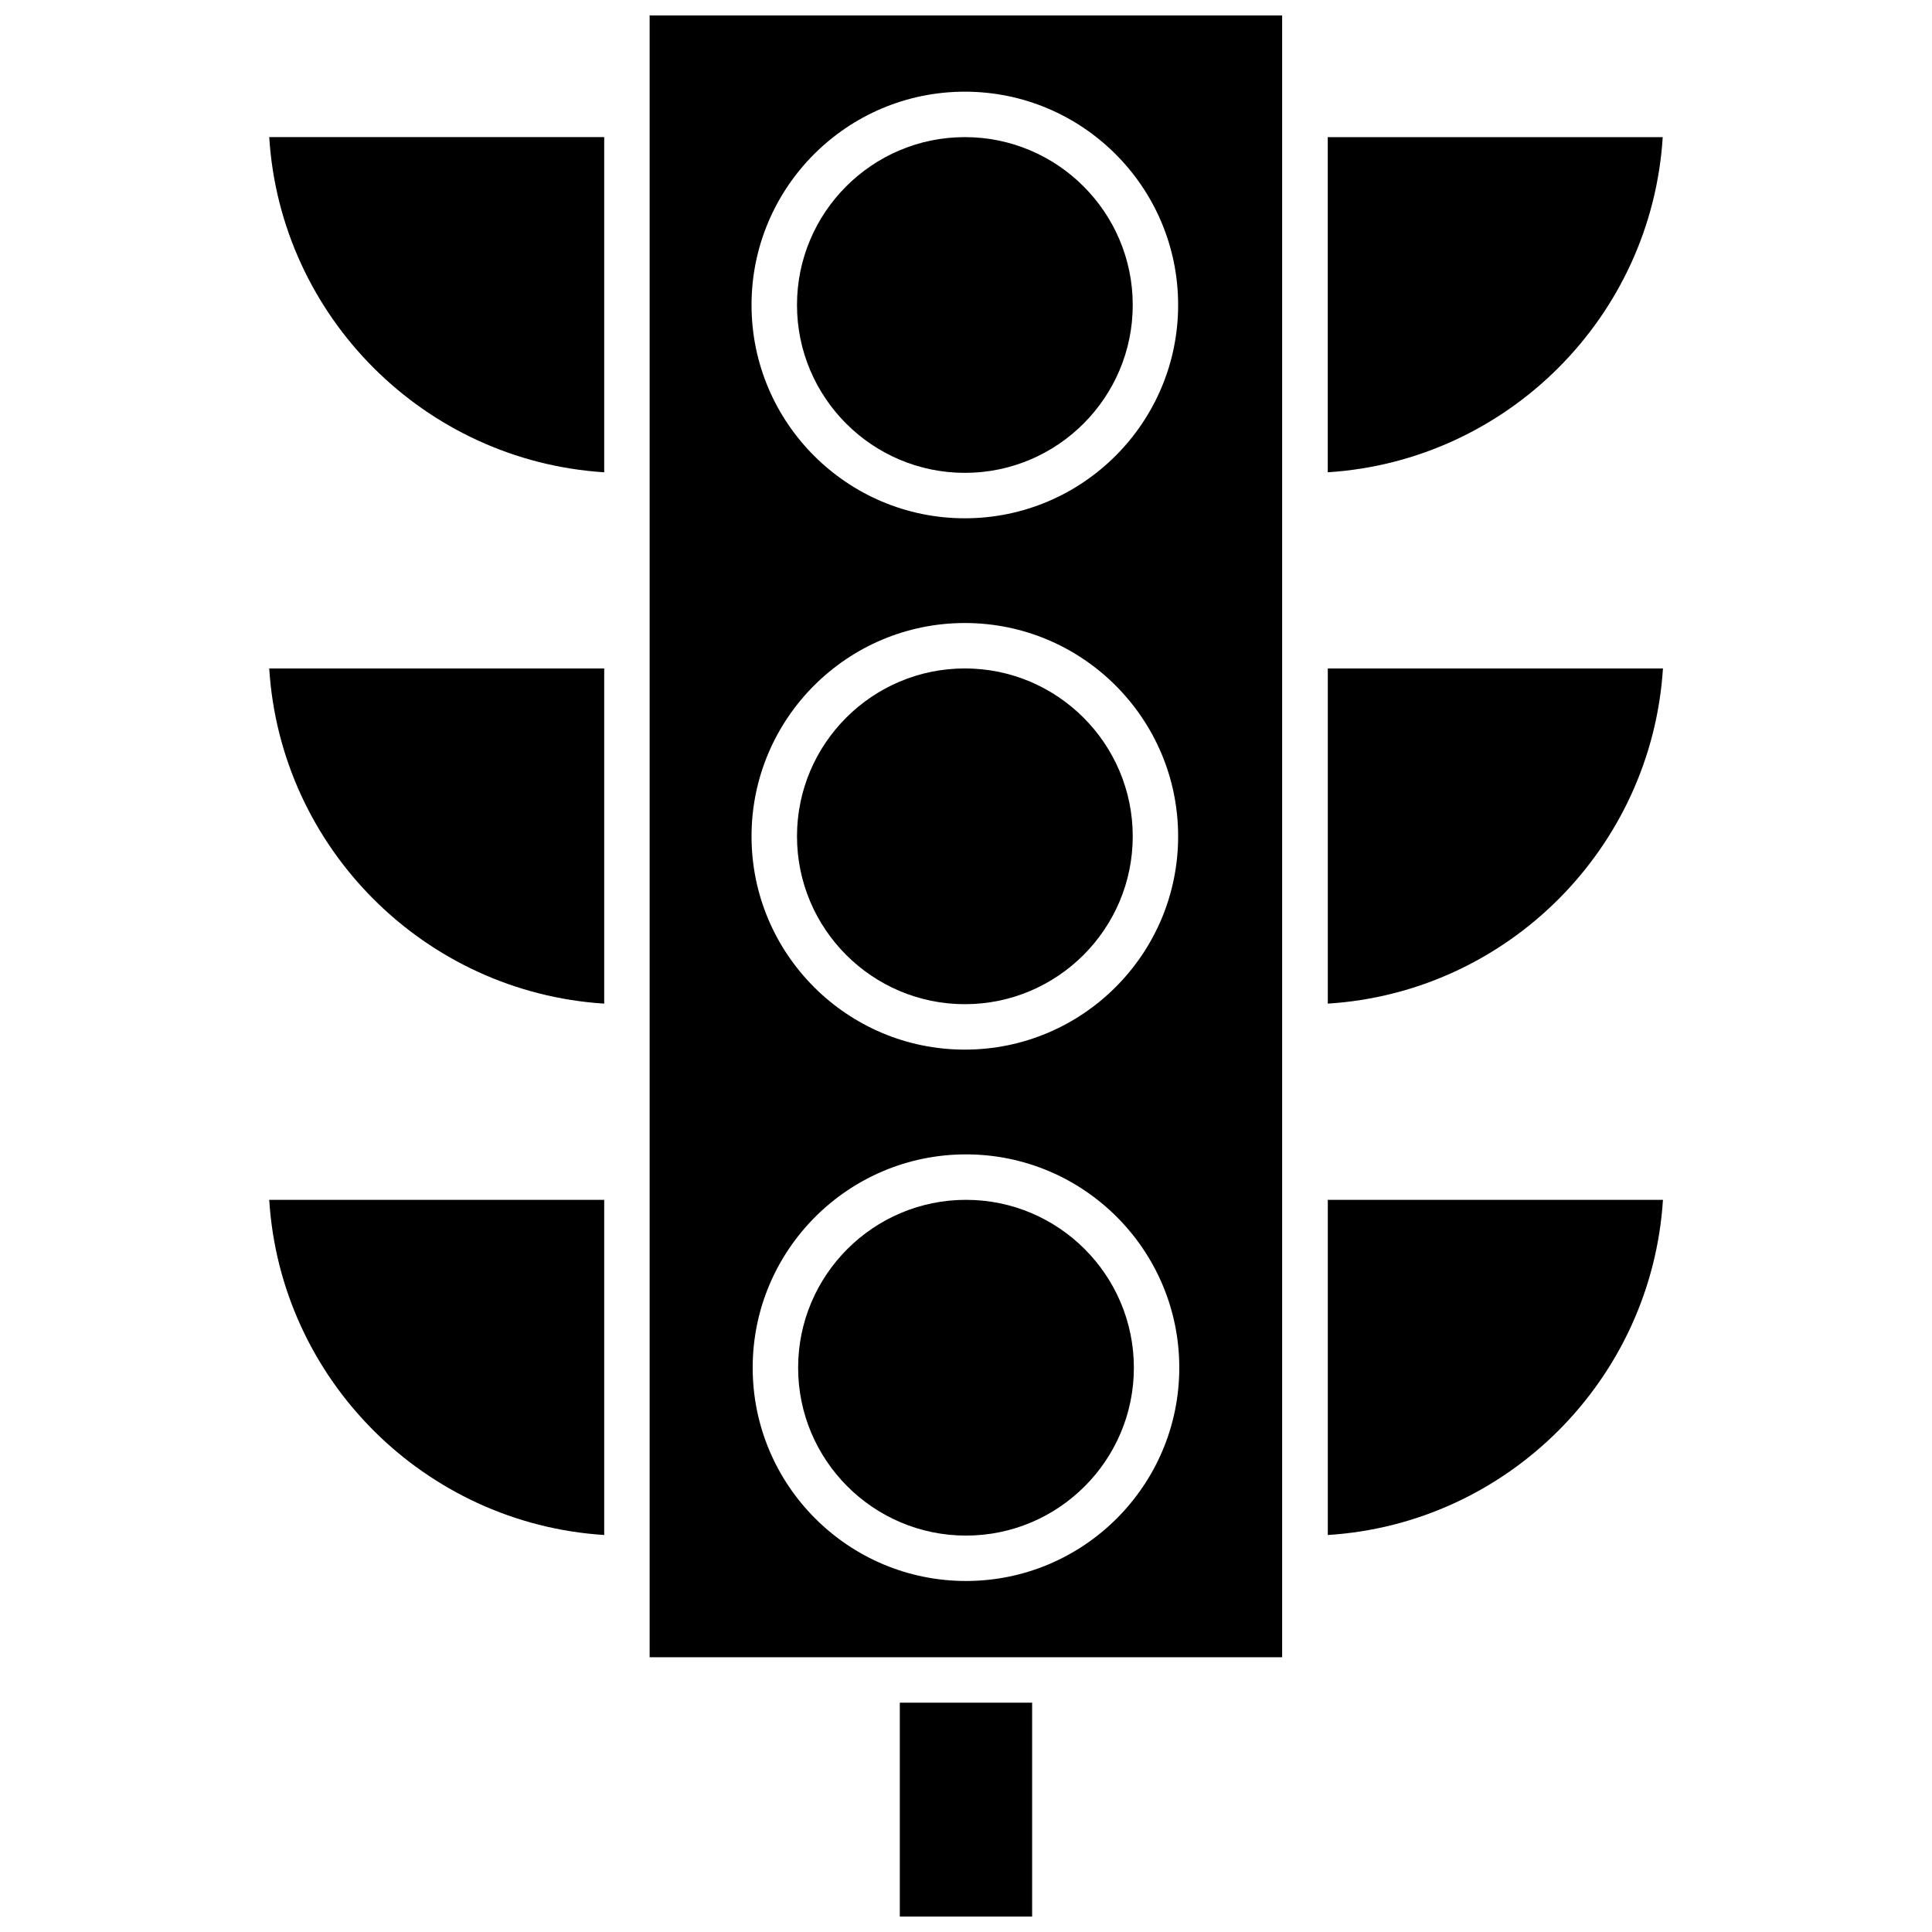
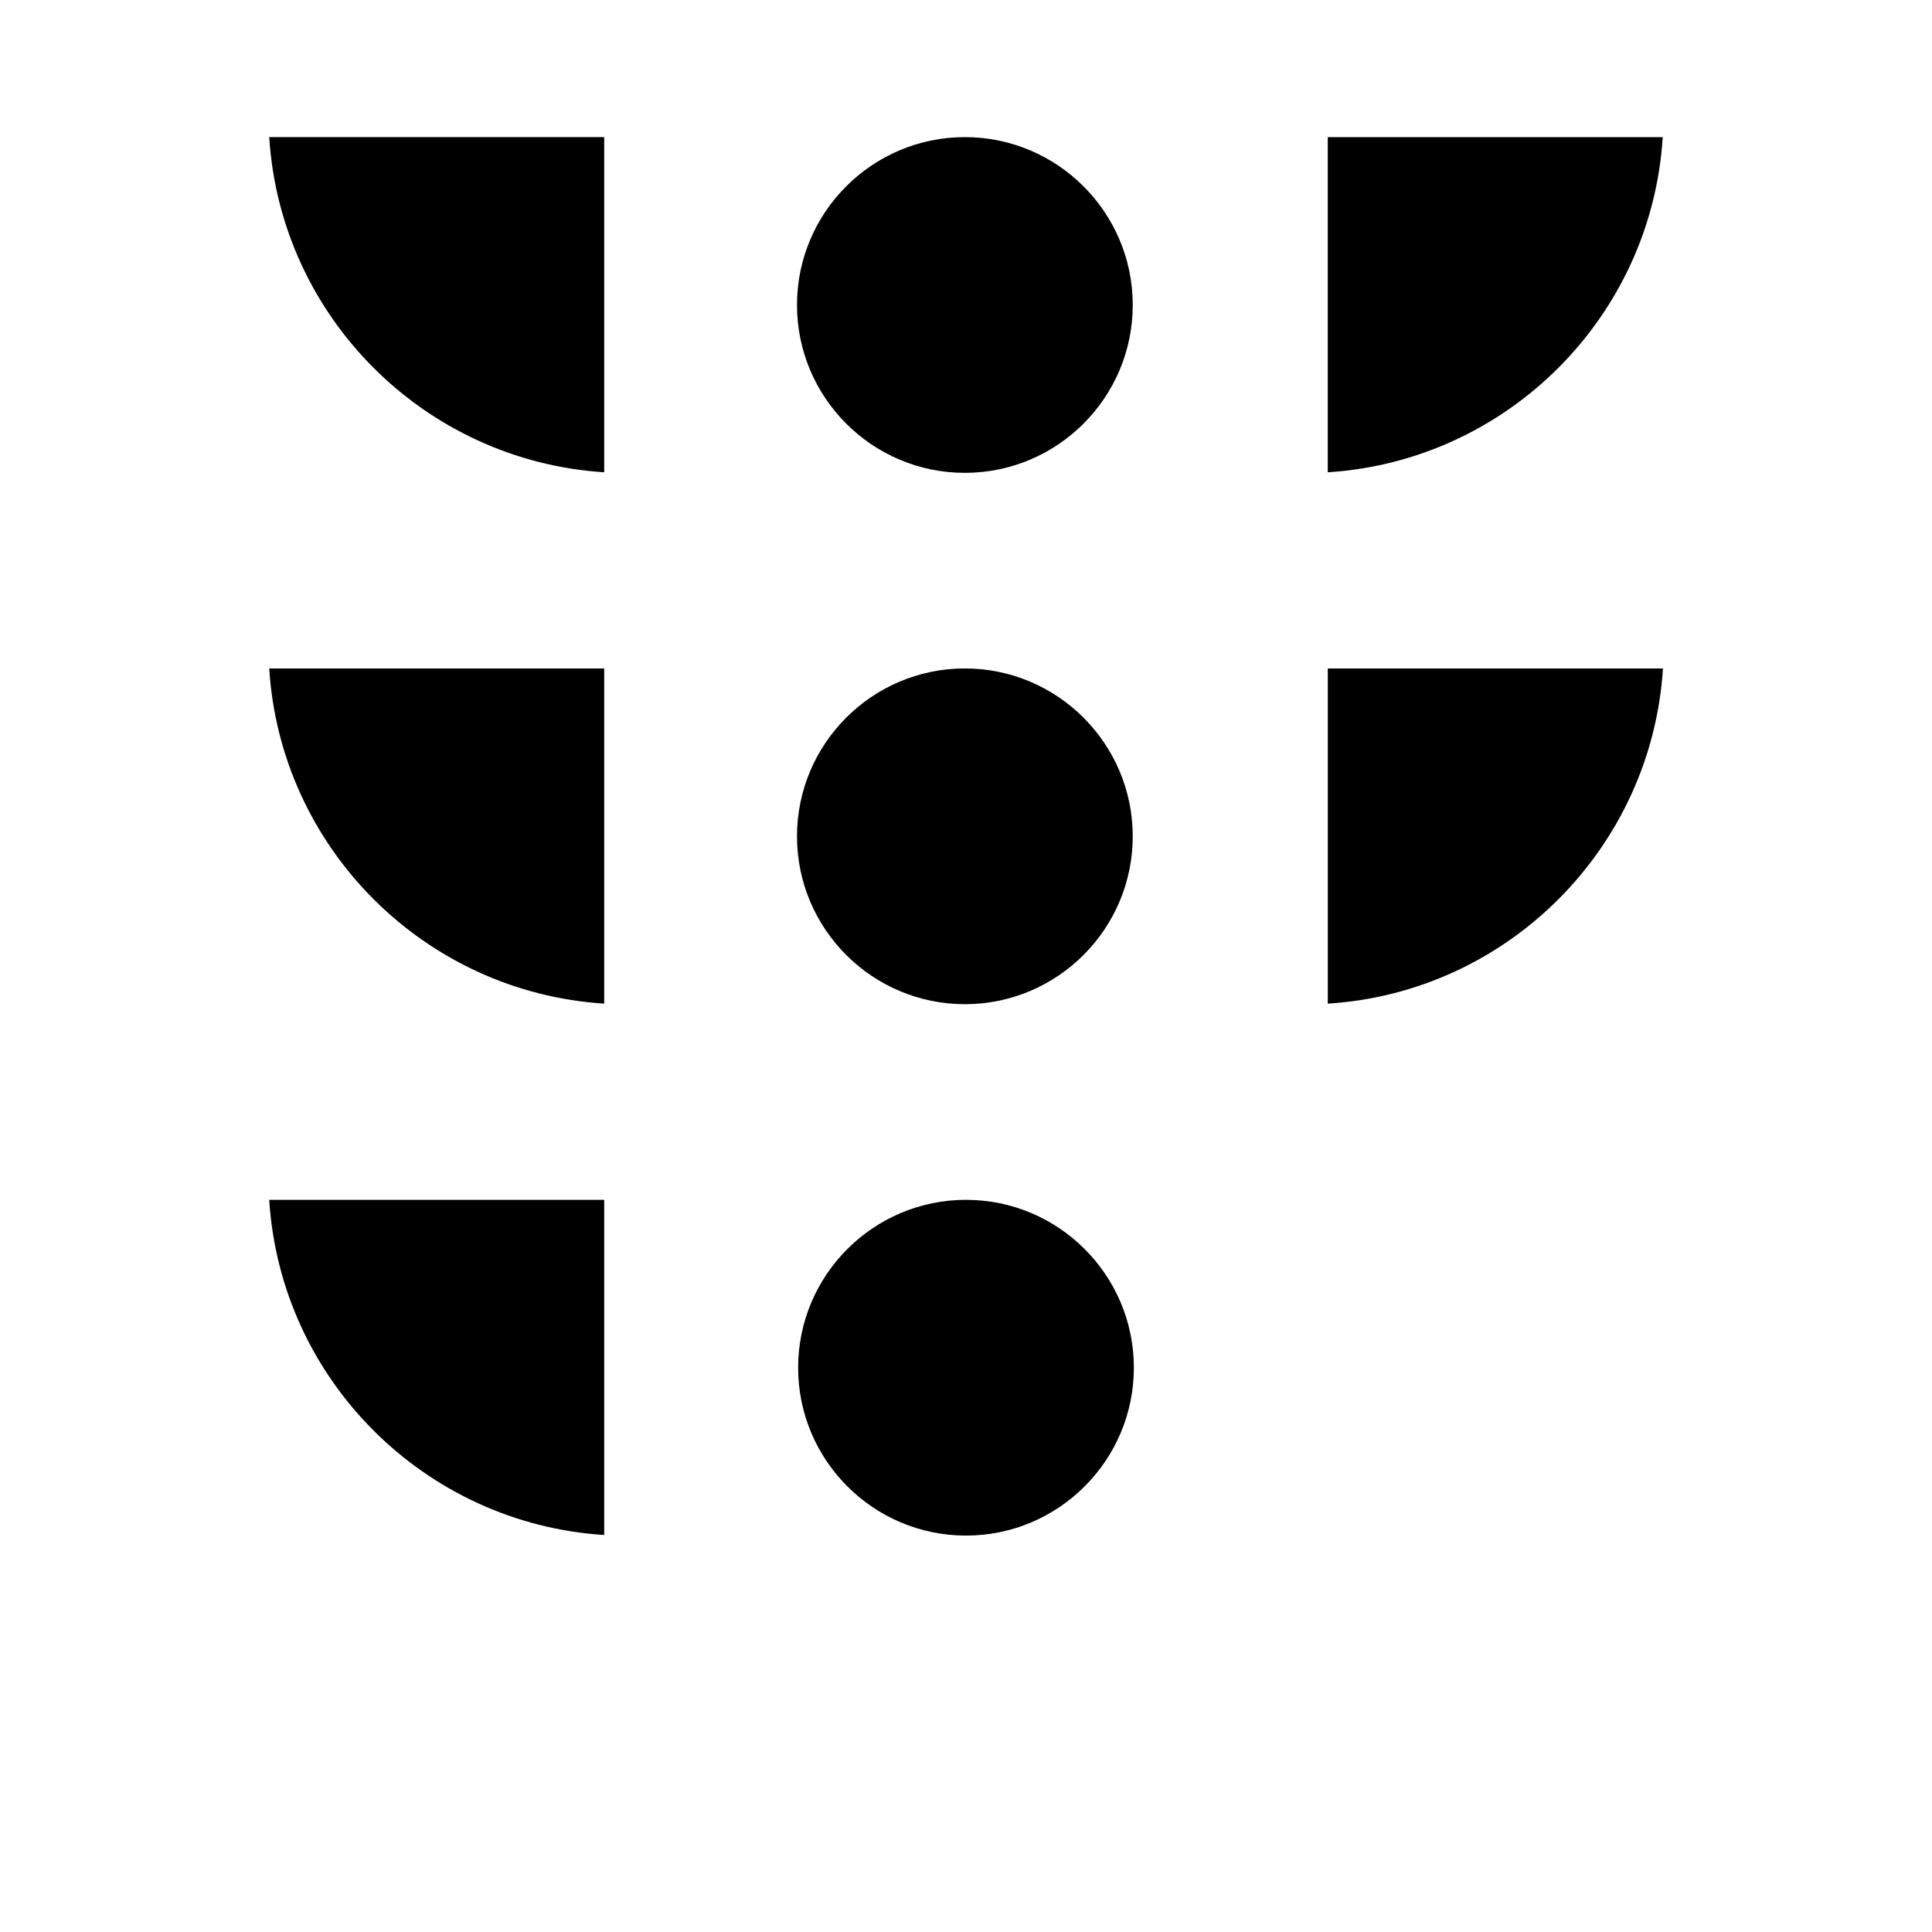
<svg xmlns="http://www.w3.org/2000/svg" width="800px" height="800px" version="1.1" viewBox="144 144 512 512">
  <defs>
    <clipPath id="b">
-       <path d="m316 148.09h168v435.91h-168z" />
-     </clipPath>
+       </clipPath>
    <clipPath id="a">
      <path d="m382 595h36v56.902h-36z" />
    </clipPath>
  </defs>
  <g clip-path="url(#b)">
    <path d="m316.16 583.18h167.62v-435.09h-167.62zm83.836-20.203c-31.188 0-56.527-25.34-56.527-56.527s25.34-56.527 56.527-56.527 56.527 25.34 56.527 56.527-25.344 56.527-56.527 56.527zm-0.305-394.68c31.188 0 56.527 25.34 56.527 56.527s-25.34 56.527-56.527 56.527-56.527-25.34-56.527-56.527 25.344-56.527 56.527-56.527zm0 140.81c31.188 0 56.527 25.34 56.527 56.527s-25.34 56.527-56.527 56.527-56.527-25.34-56.527-56.527c0-31.184 25.344-56.527 56.527-56.527z" />
  </g>
  <path d="m304.12 269.16v-88.824h-88.773c2.973 47.613 41.16 85.801 88.773 88.824z" />
  <path d="m304.12 409.97v-88.82h-88.773c2.973 47.609 41.16 85.797 88.773 88.82z" />
  <path d="m304.12 550.79v-88.82h-88.773c2.973 47.609 41.16 85.797 88.773 88.82z" />
  <path d="m584.64 180.34h-88.77v88.82c47.609-3.019 85.797-41.207 88.77-88.82z" />
  <path d="m495.88 409.97c47.609-2.973 85.797-41.211 88.82-88.82h-88.82z" />
-   <path d="m495.88 550.79c47.609-2.973 85.797-41.211 88.82-88.82h-88.82z" />
  <path d="m399.7 269.31c24.535 0 44.488-19.949 44.488-44.488 0-24.531-19.953-44.484-44.488-44.484-24.535 0-44.488 19.949-44.488 44.488 0.004 24.535 19.953 44.484 44.488 44.484z" />
  <path d="m399.7 410.12c24.535 0 44.488-19.949 44.488-44.488 0-24.535-19.949-44.488-44.488-44.488-24.535 0-44.488 19.949-44.488 44.488 0.004 24.539 19.953 44.488 44.488 44.488z" />
  <path d="m400 461.97c-24.535 0-44.488 19.949-44.488 44.488 0 24.535 19.949 44.488 44.488 44.488 24.535 0 44.488-19.949 44.488-44.488-0.004-24.539-19.953-44.488-44.488-44.488z" />
  <g clip-path="url(#a)">
-     <path d="m382.46 595.23h35.066v56.68h-35.066z" />
-   </g>
+     </g>
</svg>